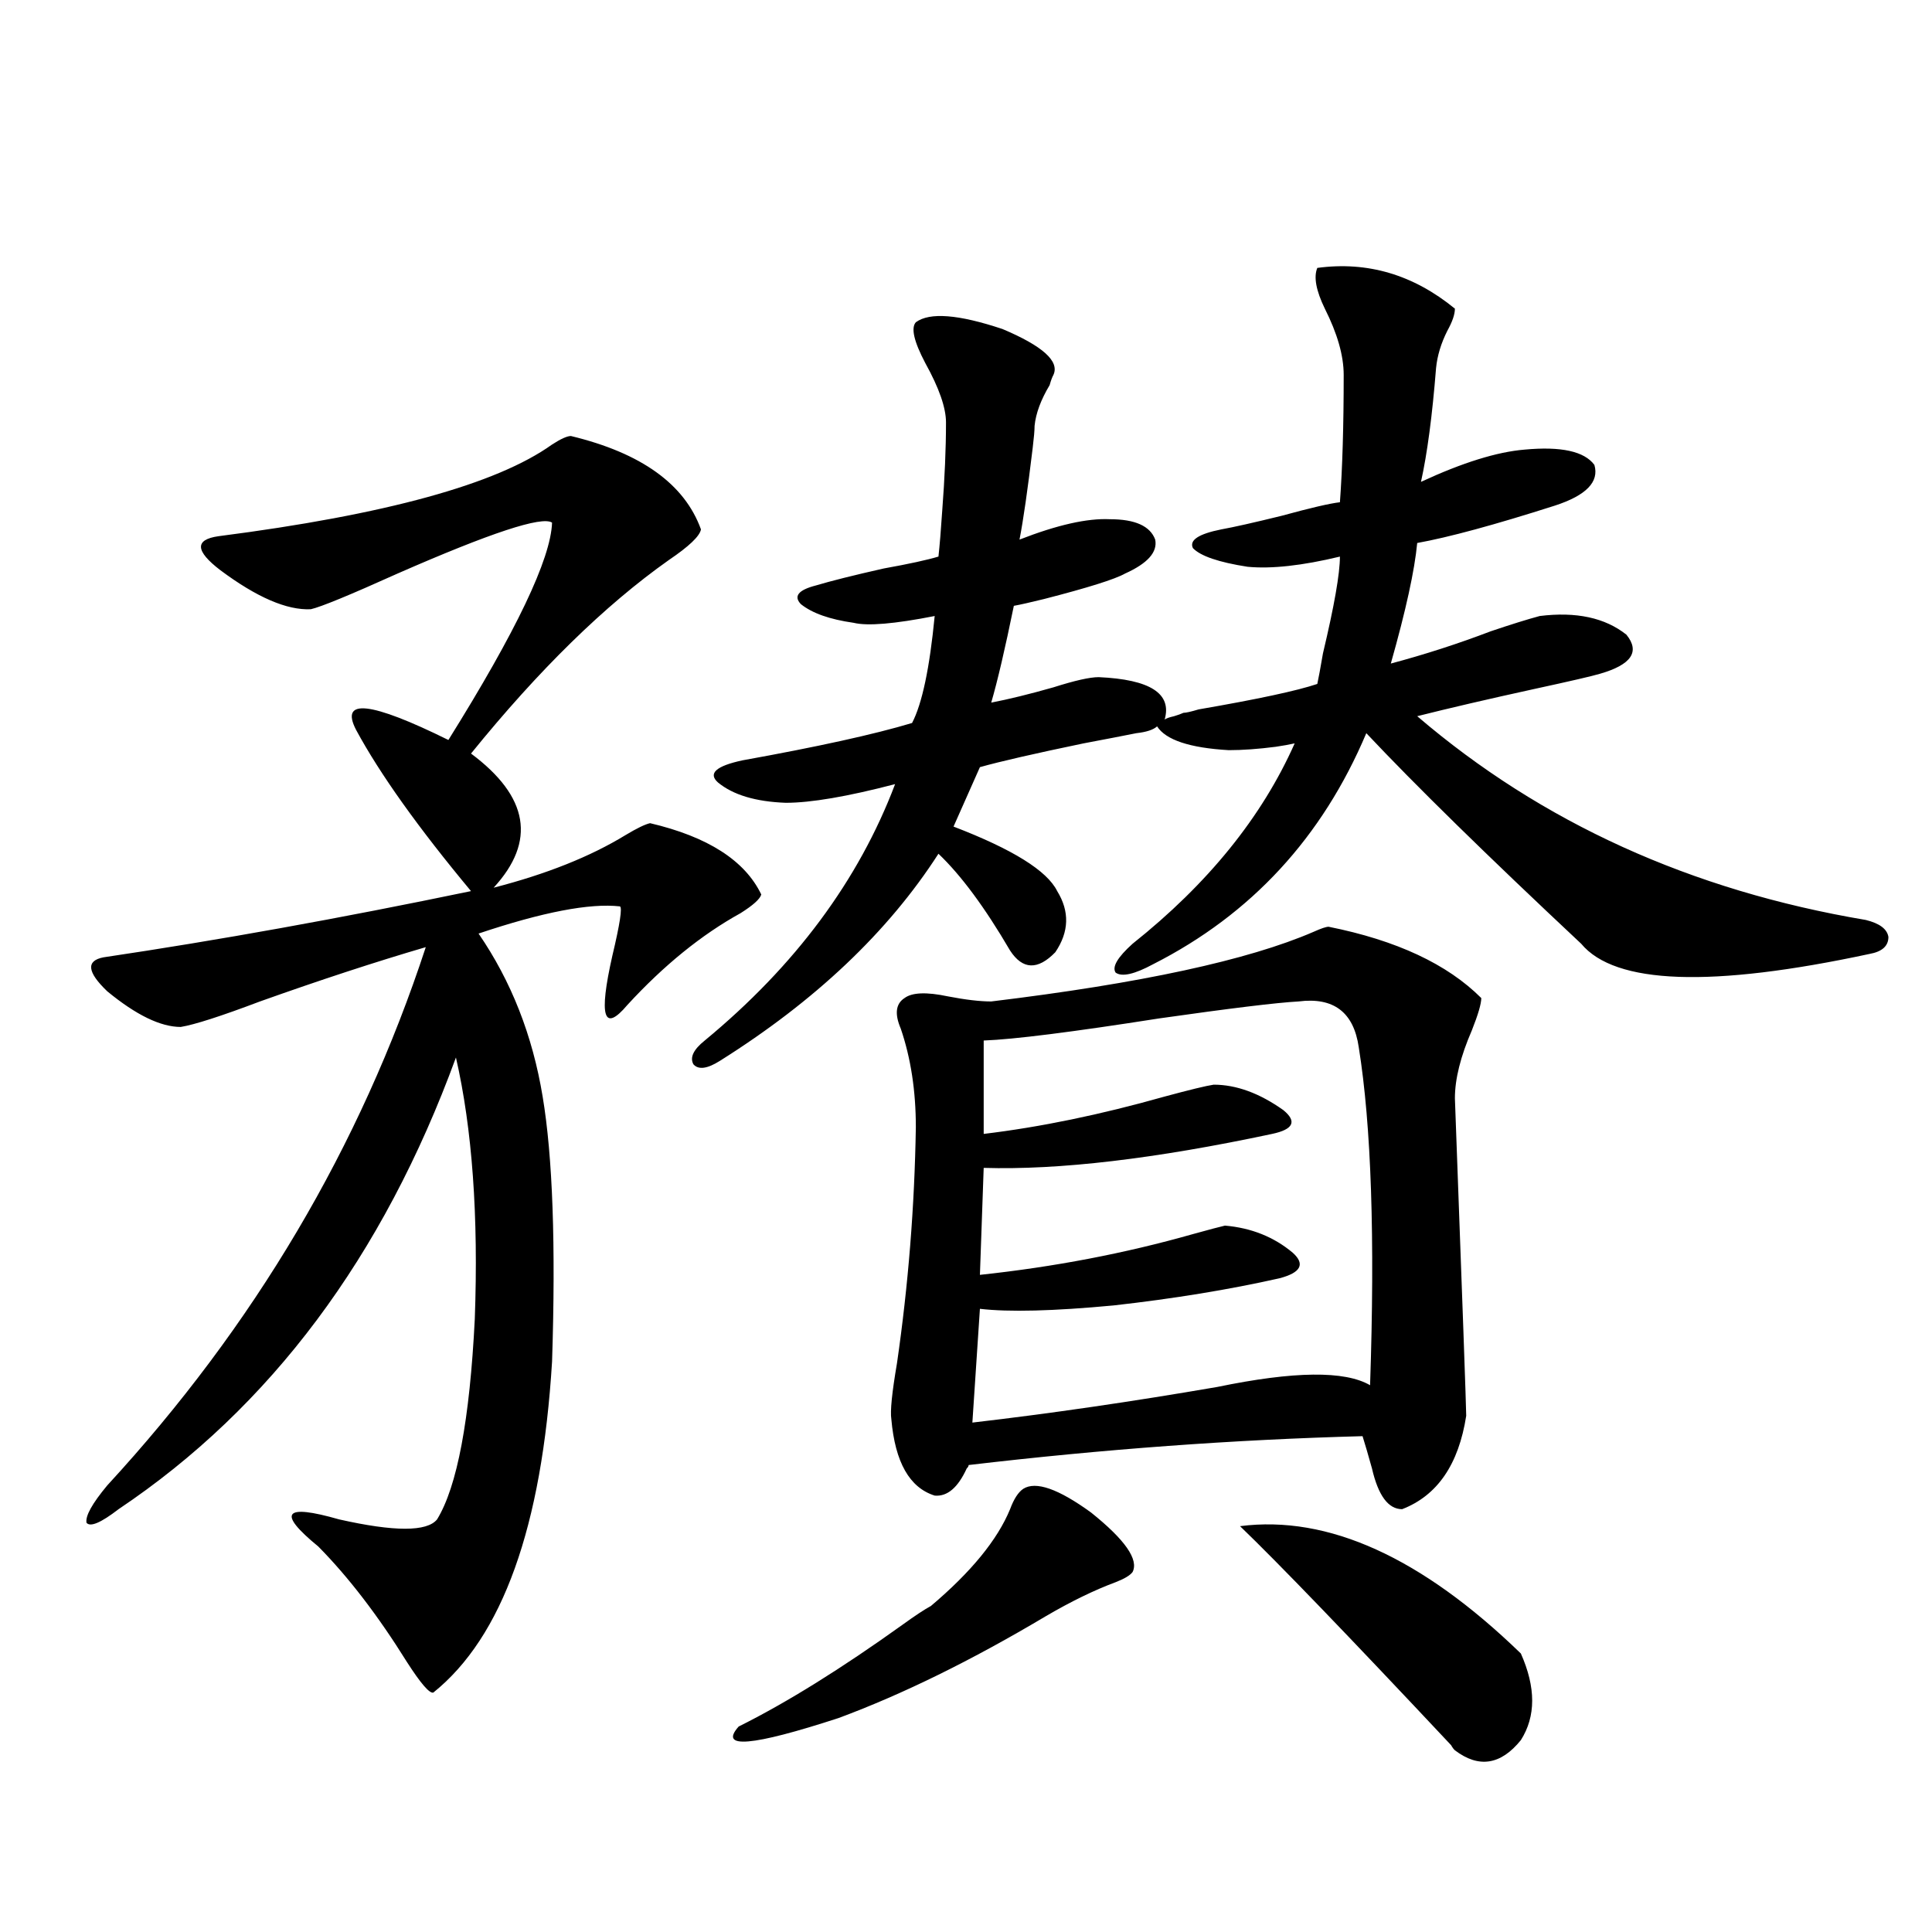
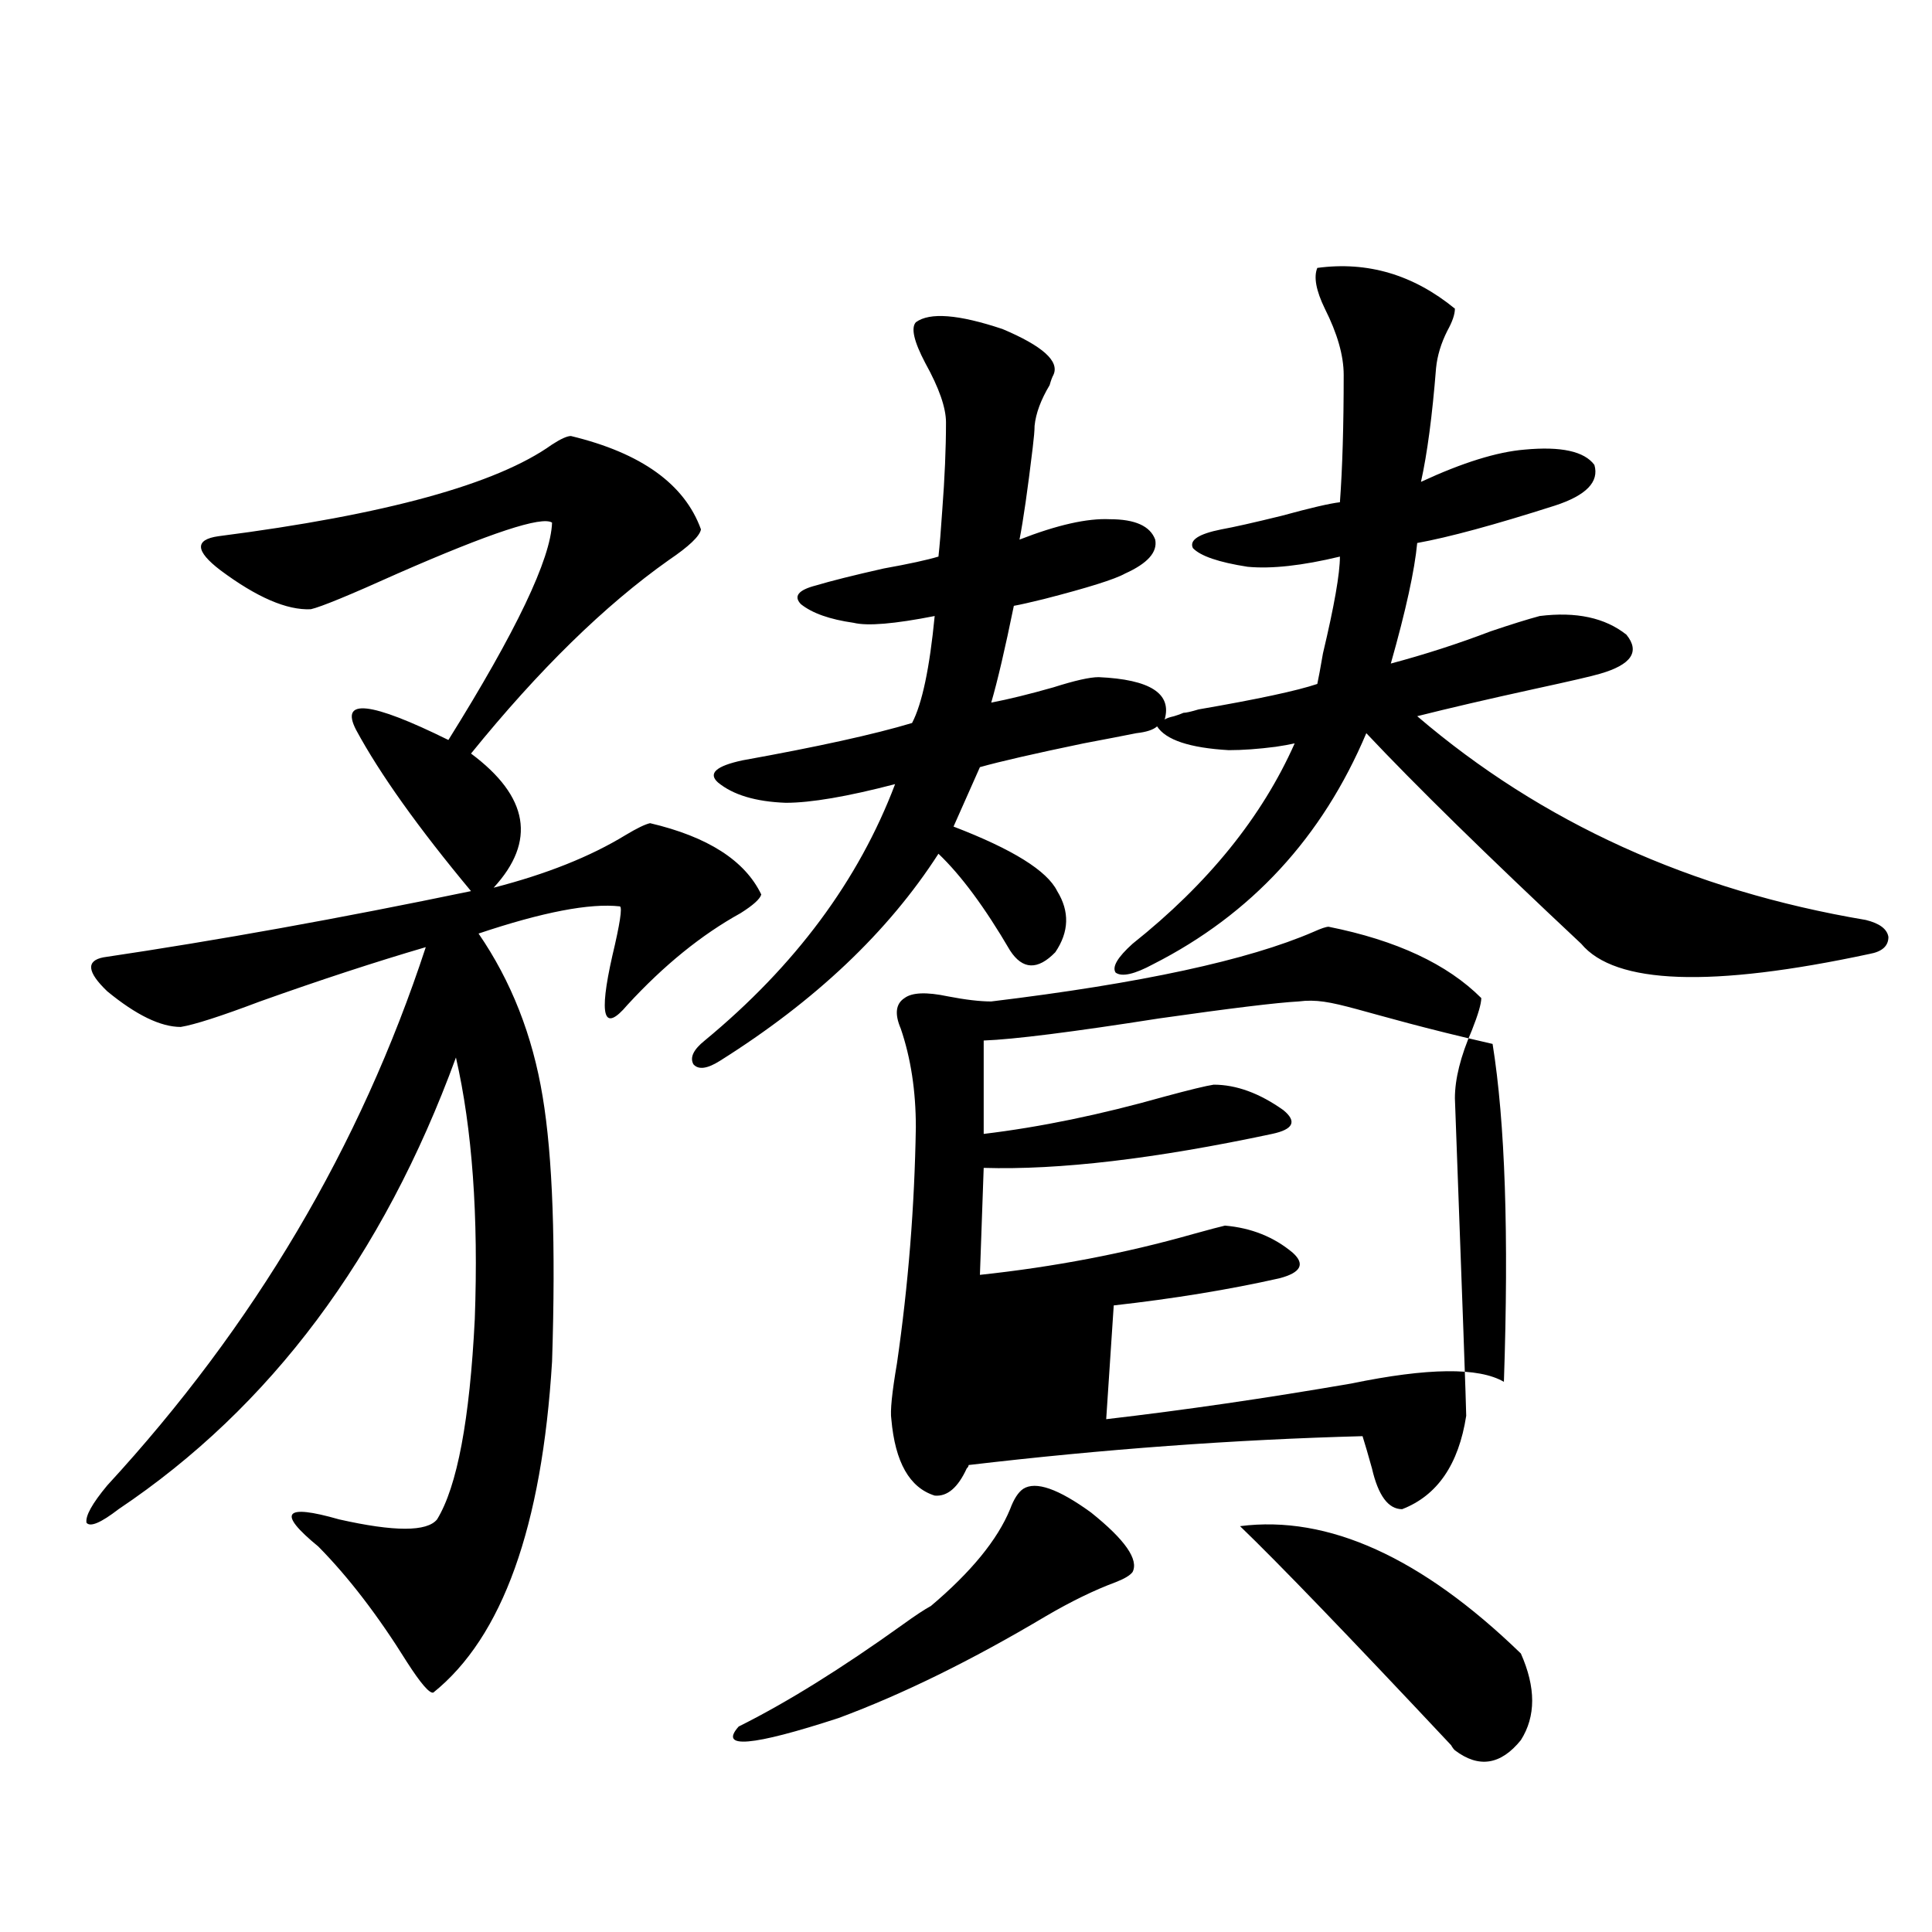
<svg xmlns="http://www.w3.org/2000/svg" version="1.1" id="图层_1" x="0px" y="0px" width="1000px" height="1000px" viewBox="0 0 1000 1000" enable-background="new 0 0 1000 1000" xml:space="preserve">
-   <path d="M295.505,225.68c36.417,8.789,58.855,24.912,67.315,48.34c-0.655,3.516-6.188,8.789-16.585,15.82  c-33.17,23.442-67.315,56.841-102.437,100.195c29.908,22.275,33.811,45.415,11.707,69.434c27.316-7.031,50.075-16.109,68.291-27.246  c5.854-3.516,10.076-5.562,12.683-6.152c29.908,7.031,49.1,19.336,57.56,36.914c-0.655,2.348-4.237,5.576-10.731,9.668  c-20.167,11.137-39.679,26.958-58.535,47.461c-12.362,14.653-14.969,6.152-7.805-25.488c3.902-16.397,5.198-24.898,3.902-25.488  c-15.609-1.758-39.999,2.939-73.169,14.063c16.905,24.609,27.957,52.734,33.17,84.375c5.198,31.064,6.829,76.767,4.878,137.109  c-5.213,85.556-25.7,142.671-61.462,171.387c-1.951,0.577-6.509-4.697-13.658-15.82c-14.969-24.033-30.243-43.945-45.853-59.766  c-21.463-17.578-17.896-22.261,10.731-14.063c28.612,6.455,45.518,6.455,50.73,0c10.396-16.988,16.905-51.553,19.512-103.711  c1.951-53.311-1.311-98.438-9.756-135.352c-37.728,103.134-95.942,181.055-174.63,233.789c-9.115,7.031-14.634,9.38-16.585,7.031  c-0.655-3.516,2.927-9.956,10.731-19.336c76.096-82.617,131.049-175.479,164.874-278.613c-26.021,7.622-54.633,17.001-85.852,28.125  c-20.167,7.622-33.825,12.016-40.975,13.184c-10.411,0-23.094-6.152-38.048-18.457c-10.411-9.956-11.066-15.82-1.951-17.578  c59.176-8.789,122.589-20.215,190.239-34.277c-27.316-32.808-47.163-60.645-59.511-83.496c-8.46-16.397,7.47-14.639,47.804,5.273  c35.121-56.25,53.002-93.741,53.657-112.5c-5.213-3.516-31.874,5.273-79.998,26.367c-24.725,11.137-39.679,17.29-44.877,18.457  c-12.362,0.591-27.972-6.152-46.828-20.215c-13.018-9.956-13.338-15.82-0.976-17.578c86.492-11.124,144.052-26.944,172.679-47.461  C290.292,227.149,293.554,225.68,295.505,225.68z M681.837,138.668c26.006-3.516,49.755,3.516,71.218,21.094  c0,2.939-1.311,6.743-3.902,11.426c-3.262,6.455-5.213,12.895-5.854,19.336c-1.951,24.609-4.558,44.248-7.805,58.887  c21.463-9.956,39.344-15.518,53.657-16.699c18.856-1.758,30.884,0.879,36.097,7.91c2.592,8.789-4.237,15.82-20.487,21.094  c-31.219,9.97-54.968,16.411-71.218,19.336c-1.311,14.063-5.854,34.868-13.658,62.402c17.561-4.683,34.786-10.245,51.706-16.699  c10.396-3.516,18.856-6.152,25.365-7.91c18.856-2.334,33.811,0.879,44.877,9.668c7.149,8.789,2.592,15.532-13.658,20.215  c-3.902,1.181-15.289,3.818-34.146,7.91c-24.069,5.273-44.236,9.97-60.486,14.063c64.389,55.083,141.78,90.239,232.189,105.469  c7.149,1.758,11.052,4.697,11.707,8.789c0,4.697-3.262,7.622-9.756,8.789c-81.949,17.578-131.704,15.82-149.265-5.273  c-48.779-45.703-85.852-82.027-111.217-108.984c-22.773,53.916-59.511,93.755-110.241,119.531  c-9.756,5.273-16.265,6.743-19.512,4.395c-1.951-2.925,0.976-7.91,8.78-14.941c39.023-31.05,66.98-65.616,83.9-103.711  c-2.606,0.591-5.854,1.181-9.756,1.758c-9.115,1.181-17.24,1.758-24.39,1.758c-20.167-1.167-32.529-5.273-37.072-12.305  c-1.951,1.758-5.533,2.939-10.731,3.516c-5.854,1.181-14.969,2.939-27.316,5.273c-25.365,5.273-43.261,9.38-53.657,12.305  l-13.658,30.762c30.563,11.728,48.444,22.852,53.657,33.398c6.494,10.547,6.174,21.094-0.976,31.641  c-9.115,9.38-16.92,9.091-23.414-0.879c-13.018-22.261-25.365-38.96-37.072-50.098c-26.021,40.43-63.748,76.177-113.168,107.227  c-6.509,4.106-11.066,4.697-13.658,1.758c-1.951-3.516,0-7.608,5.854-12.305c46.828-38.672,79.663-82.906,98.534-132.715  c-24.725,6.455-43.581,9.668-56.584,9.668c-15.609-0.577-27.316-4.092-35.121-10.547c-5.213-4.683-0.976-8.487,12.683-11.426  c39.023-7.031,68.291-13.472,87.803-19.336c5.198-9.956,9.101-28.413,11.707-55.371c-20.822,4.106-34.801,5.273-41.95,3.516  c-12.362-1.758-21.463-4.971-27.316-9.668c-3.902-4.092-1.311-7.32,7.805-9.668c7.805-2.334,19.512-5.273,35.121-8.789  c13.003-2.334,22.438-4.395,28.292-6.152c0.641-5.85,1.296-13.76,1.951-23.73c1.296-16.988,1.951-32.217,1.951-45.703  c0-7.608-3.582-17.866-10.731-30.762c-5.854-11.124-7.484-18.155-4.878-21.094c7.149-5.273,22.104-4.092,44.877,3.516  c20.808,8.789,29.588,16.699,26.341,23.73c-0.655,1.181-1.311,2.939-1.951,5.273c-4.558,7.622-7.164,14.653-7.805,21.094  c0,2.348-0.335,6.152-0.976,11.426c-2.606,21.684-4.878,37.505-6.829,47.461c19.512-7.608,35.121-11.124,46.828-10.547  c13.003,0,20.808,3.516,23.414,10.547c1.296,6.455-3.902,12.305-15.609,17.578c-5.213,2.939-19.191,7.333-41.95,13.184  c-7.164,1.758-12.362,2.939-15.609,3.516c-4.558,22.275-8.46,38.974-11.707,50.098c9.101-1.758,19.832-4.395,32.194-7.91  c11.052-3.516,18.856-5.273,23.414-5.273c26.661,1.181,38.048,8.501,34.146,21.973c0.641-0.577,2.271-1.167,4.878-1.758  c1.951-0.577,3.567-1.167,4.878-1.758c1.296,0,3.902-0.577,7.805-1.758c30.563-5.273,51.051-9.668,61.462-13.184  c0.641-2.925,1.616-8.198,2.927-15.82c5.854-24.609,8.78-41.309,8.78-50.098c-19.512,4.697-35.456,6.455-47.804,5.273  c-14.969-2.334-24.39-5.562-28.292-9.668c-1.951-4.092,2.927-7.32,14.634-9.668c6.494-1.167,16.905-3.516,31.219-7.031  c14.954-4.092,25.03-6.441,30.243-7.031c1.296-17.578,1.951-39.551,1.951-65.918c0-9.956-3.262-21.382-9.756-34.277  C681.182,150.396,679.886,143.365,681.837,138.668z M529.646,770.602c6.494-4.092,18.201,0,35.121,12.305  c17.561,14.063,24.71,24.321,21.463,30.762c-1.311,1.758-4.237,3.516-8.78,5.273c-11.066,4.106-23.094,9.97-36.097,17.578  c-38.383,22.852-74.145,40.43-107.314,52.734c-44.877,14.639-62.117,16.109-51.706,4.395c24.71-12.305,53.002-29.883,84.876-52.734  c6.494-4.697,11.372-7.91,14.634-9.668c20.808-17.578,34.466-34.277,40.975-50.098C524.768,775.875,527.039,772.36,529.646,770.602z   M687.69,479.684c35.121,7.031,61.462,19.336,79.022,36.914c0,2.939-1.631,8.501-4.878,16.699c-5.854,13.486-8.78,25.2-8.78,35.156  c3.902,105.469,5.854,160.263,5.854,164.355c-3.902,25.2-14.969,41.309-33.17,48.34c-7.164,0-12.362-7.031-15.609-21.094  c-1.951-7.031-3.582-12.593-4.878-16.699c-66.34,1.758-134.311,6.743-203.897,14.941c0,0.591-0.335,1.181-0.976,1.758  c-4.558,9.97-10.091,14.653-16.585,14.063c-13.018-4.092-20.487-17.276-22.438-39.551c-0.655-4.092,0.32-13.76,2.927-29.004  c5.854-40.43,9.101-81.148,9.756-122.168c0-18.745-2.606-35.733-7.805-50.977c-3.262-7.608-2.606-12.881,1.951-15.82  c3.902-2.925,11.372-3.213,22.438-0.879c9.101,1.758,16.585,2.637,22.438,2.637c77.392-9.366,133-21.382,166.825-36.035  C683.788,480.563,686.38,479.684,687.69,479.684z M672.081,518.356c-11.066,0.591-35.121,3.516-72.193,8.789  c-44.877,7.031-75.12,10.849-90.729,11.426v48.34c29.268-3.516,60.486-9.956,93.656-19.336c13.003-3.516,21.463-5.562,25.365-6.152  c11.707,0,23.734,4.395,36.097,13.184c7.149,5.864,5.198,9.97-5.854,12.305c-60.486,12.895-110.241,18.759-149.265,17.578  l-1.951,55.371c38.368-4.092,75.12-11.124,110.241-21.094c8.445-2.334,13.979-3.804,16.585-4.395  c13.658,1.181,25.365,5.864,35.121,14.063c6.494,5.864,4.223,10.259-6.829,13.184c-26.021,5.864-54.633,10.547-85.852,14.063  c-31.219,2.939-54.313,3.516-69.267,1.758l-3.902,58.887c40.319-4.683,82.59-10.835,126.826-18.457  c39.664-8.198,66.005-8.487,79.022-0.879c2.592-76.163,0.641-134.473-5.854-174.902  C700.693,523.931,690.282,516.021,672.081,518.356z M641.838,789.938c45.518-5.85,93.977,16.123,145.362,65.918  c7.805,17.578,7.805,32.52,0,44.824c-10.411,12.882-21.798,14.639-34.146,5.273c-0.655-0.59-1.311-1.469-1.951-2.636  C697.767,846.476,661.35,808.697,641.838,789.938z" />
+   <path d="M295.505,225.68c36.417,8.789,58.855,24.912,67.315,48.34c-0.655,3.516-6.188,8.789-16.585,15.82  c-33.17,23.442-67.315,56.841-102.437,100.195c29.908,22.275,33.811,45.415,11.707,69.434c27.316-7.031,50.075-16.109,68.291-27.246  c5.854-3.516,10.076-5.562,12.683-6.152c29.908,7.031,49.1,19.336,57.56,36.914c-0.655,2.348-4.237,5.576-10.731,9.668  c-20.167,11.137-39.679,26.958-58.535,47.461c-12.362,14.653-14.969,6.152-7.805-25.488c3.902-16.397,5.198-24.898,3.902-25.488  c-15.609-1.758-39.999,2.939-73.169,14.063c16.905,24.609,27.957,52.734,33.17,84.375c5.198,31.064,6.829,76.767,4.878,137.109  c-5.213,85.556-25.7,142.671-61.462,171.387c-1.951,0.577-6.509-4.697-13.658-15.82c-14.969-24.033-30.243-43.945-45.853-59.766  c-21.463-17.578-17.896-22.261,10.731-14.063c28.612,6.455,45.518,6.455,50.73,0c10.396-16.988,16.905-51.553,19.512-103.711  c1.951-53.311-1.311-98.438-9.756-135.352c-37.728,103.134-95.942,181.055-174.63,233.789c-9.115,7.031-14.634,9.38-16.585,7.031  c-0.655-3.516,2.927-9.956,10.731-19.336c76.096-82.617,131.049-175.479,164.874-278.613c-26.021,7.622-54.633,17.001-85.852,28.125  c-20.167,7.622-33.825,12.016-40.975,13.184c-10.411,0-23.094-6.152-38.048-18.457c-10.411-9.956-11.066-15.82-1.951-17.578  c59.176-8.789,122.589-20.215,190.239-34.277c-27.316-32.808-47.163-60.645-59.511-83.496c-8.46-16.397,7.47-14.639,47.804,5.273  c35.121-56.25,53.002-93.741,53.657-112.5c-5.213-3.516-31.874,5.273-79.998,26.367c-24.725,11.137-39.679,17.29-44.877,18.457  c-12.362,0.591-27.972-6.152-46.828-20.215c-13.018-9.956-13.338-15.82-0.976-17.578c86.492-11.124,144.052-26.944,172.679-47.461  C290.292,227.149,293.554,225.68,295.505,225.68z M681.837,138.668c26.006-3.516,49.755,3.516,71.218,21.094  c0,2.939-1.311,6.743-3.902,11.426c-3.262,6.455-5.213,12.895-5.854,19.336c-1.951,24.609-4.558,44.248-7.805,58.887  c21.463-9.956,39.344-15.518,53.657-16.699c18.856-1.758,30.884,0.879,36.097,7.91c2.592,8.789-4.237,15.82-20.487,21.094  c-31.219,9.97-54.968,16.411-71.218,19.336c-1.311,14.063-5.854,34.868-13.658,62.402c17.561-4.683,34.786-10.245,51.706-16.699  c10.396-3.516,18.856-6.152,25.365-7.91c18.856-2.334,33.811,0.879,44.877,9.668c7.149,8.789,2.592,15.532-13.658,20.215  c-3.902,1.181-15.289,3.818-34.146,7.91c-24.069,5.273-44.236,9.97-60.486,14.063c64.389,55.083,141.78,90.239,232.189,105.469  c7.149,1.758,11.052,4.697,11.707,8.789c0,4.697-3.262,7.622-9.756,8.789c-81.949,17.578-131.704,15.82-149.265-5.273  c-48.779-45.703-85.852-82.027-111.217-108.984c-22.773,53.916-59.511,93.755-110.241,119.531  c-9.756,5.273-16.265,6.743-19.512,4.395c-1.951-2.925,0.976-7.91,8.78-14.941c39.023-31.05,66.98-65.616,83.9-103.711  c-2.606,0.591-5.854,1.181-9.756,1.758c-9.115,1.181-17.24,1.758-24.39,1.758c-20.167-1.167-32.529-5.273-37.072-12.305  c-1.951,1.758-5.533,2.939-10.731,3.516c-5.854,1.181-14.969,2.939-27.316,5.273c-25.365,5.273-43.261,9.38-53.657,12.305  l-13.658,30.762c30.563,11.728,48.444,22.852,53.657,33.398c6.494,10.547,6.174,21.094-0.976,31.641  c-9.115,9.38-16.92,9.091-23.414-0.879c-13.018-22.261-25.365-38.96-37.072-50.098c-26.021,40.43-63.748,76.177-113.168,107.227  c-6.509,4.106-11.066,4.697-13.658,1.758c-1.951-3.516,0-7.608,5.854-12.305c46.828-38.672,79.663-82.906,98.534-132.715  c-24.725,6.455-43.581,9.668-56.584,9.668c-15.609-0.577-27.316-4.092-35.121-10.547c-5.213-4.683-0.976-8.487,12.683-11.426  c39.023-7.031,68.291-13.472,87.803-19.336c5.198-9.956,9.101-28.413,11.707-55.371c-20.822,4.106-34.801,5.273-41.95,3.516  c-12.362-1.758-21.463-4.971-27.316-9.668c-3.902-4.092-1.311-7.32,7.805-9.668c7.805-2.334,19.512-5.273,35.121-8.789  c13.003-2.334,22.438-4.395,28.292-6.152c0.641-5.85,1.296-13.76,1.951-23.73c1.296-16.988,1.951-32.217,1.951-45.703  c0-7.608-3.582-17.866-10.731-30.762c-5.854-11.124-7.484-18.155-4.878-21.094c7.149-5.273,22.104-4.092,44.877,3.516  c20.808,8.789,29.588,16.699,26.341,23.73c-0.655,1.181-1.311,2.939-1.951,5.273c-4.558,7.622-7.164,14.653-7.805,21.094  c0,2.348-0.335,6.152-0.976,11.426c-2.606,21.684-4.878,37.505-6.829,47.461c19.512-7.608,35.121-11.124,46.828-10.547  c13.003,0,20.808,3.516,23.414,10.547c1.296,6.455-3.902,12.305-15.609,17.578c-5.213,2.939-19.191,7.333-41.95,13.184  c-7.164,1.758-12.362,2.939-15.609,3.516c-4.558,22.275-8.46,38.974-11.707,50.098c9.101-1.758,19.832-4.395,32.194-7.91  c11.052-3.516,18.856-5.273,23.414-5.273c26.661,1.181,38.048,8.501,34.146,21.973c0.641-0.577,2.271-1.167,4.878-1.758  c1.951-0.577,3.567-1.167,4.878-1.758c1.296,0,3.902-0.577,7.805-1.758c30.563-5.273,51.051-9.668,61.462-13.184  c0.641-2.925,1.616-8.198,2.927-15.82c5.854-24.609,8.78-41.309,8.78-50.098c-19.512,4.697-35.456,6.455-47.804,5.273  c-14.969-2.334-24.39-5.562-28.292-9.668c-1.951-4.092,2.927-7.32,14.634-9.668c6.494-1.167,16.905-3.516,31.219-7.031  c14.954-4.092,25.03-6.441,30.243-7.031c1.296-17.578,1.951-39.551,1.951-65.918c0-9.956-3.262-21.382-9.756-34.277  C681.182,150.396,679.886,143.365,681.837,138.668z M529.646,770.602c6.494-4.092,18.201,0,35.121,12.305  c17.561,14.063,24.71,24.321,21.463,30.762c-1.311,1.758-4.237,3.516-8.78,5.273c-11.066,4.106-23.094,9.97-36.097,17.578  c-38.383,22.852-74.145,40.43-107.314,52.734c-44.877,14.639-62.117,16.109-51.706,4.395c24.71-12.305,53.002-29.883,84.876-52.734  c6.494-4.697,11.372-7.91,14.634-9.668c20.808-17.578,34.466-34.277,40.975-50.098C524.768,775.875,527.039,772.36,529.646,770.602z   M687.69,479.684c35.121,7.031,61.462,19.336,79.022,36.914c0,2.939-1.631,8.501-4.878,16.699c-5.854,13.486-8.78,25.2-8.78,35.156  c3.902,105.469,5.854,160.263,5.854,164.355c-3.902,25.2-14.969,41.309-33.17,48.34c-7.164,0-12.362-7.031-15.609-21.094  c-1.951-7.031-3.582-12.593-4.878-16.699c-66.34,1.758-134.311,6.743-203.897,14.941c0,0.591-0.335,1.181-0.976,1.758  c-4.558,9.97-10.091,14.653-16.585,14.063c-13.018-4.092-20.487-17.276-22.438-39.551c-0.655-4.092,0.32-13.76,2.927-29.004  c5.854-40.43,9.101-81.148,9.756-122.168c0-18.745-2.606-35.733-7.805-50.977c-3.262-7.608-2.606-12.881,1.951-15.82  c3.902-2.925,11.372-3.213,22.438-0.879c9.101,1.758,16.585,2.637,22.438,2.637c77.392-9.366,133-21.382,166.825-36.035  C683.788,480.563,686.38,479.684,687.69,479.684z M672.081,518.356c-11.066,0.591-35.121,3.516-72.193,8.789  c-44.877,7.031-75.12,10.849-90.729,11.426v48.34c29.268-3.516,60.486-9.956,93.656-19.336c13.003-3.516,21.463-5.562,25.365-6.152  c11.707,0,23.734,4.395,36.097,13.184c7.149,5.864,5.198,9.97-5.854,12.305c-60.486,12.895-110.241,18.759-149.265,17.578  l-1.951,55.371c38.368-4.092,75.12-11.124,110.241-21.094c8.445-2.334,13.979-3.804,16.585-4.395  c13.658,1.181,25.365,5.864,35.121,14.063c6.494,5.864,4.223,10.259-6.829,13.184c-26.021,5.864-54.633,10.547-85.852,14.063  l-3.902,58.887c40.319-4.683,82.59-10.835,126.826-18.457  c39.664-8.198,66.005-8.487,79.022-0.879c2.592-76.163,0.641-134.473-5.854-174.902  C700.693,523.931,690.282,516.021,672.081,518.356z M641.838,789.938c45.518-5.85,93.977,16.123,145.362,65.918  c7.805,17.578,7.805,32.52,0,44.824c-10.411,12.882-21.798,14.639-34.146,5.273c-0.655-0.59-1.311-1.469-1.951-2.636  C697.767,846.476,661.35,808.697,641.838,789.938z" />
</svg>